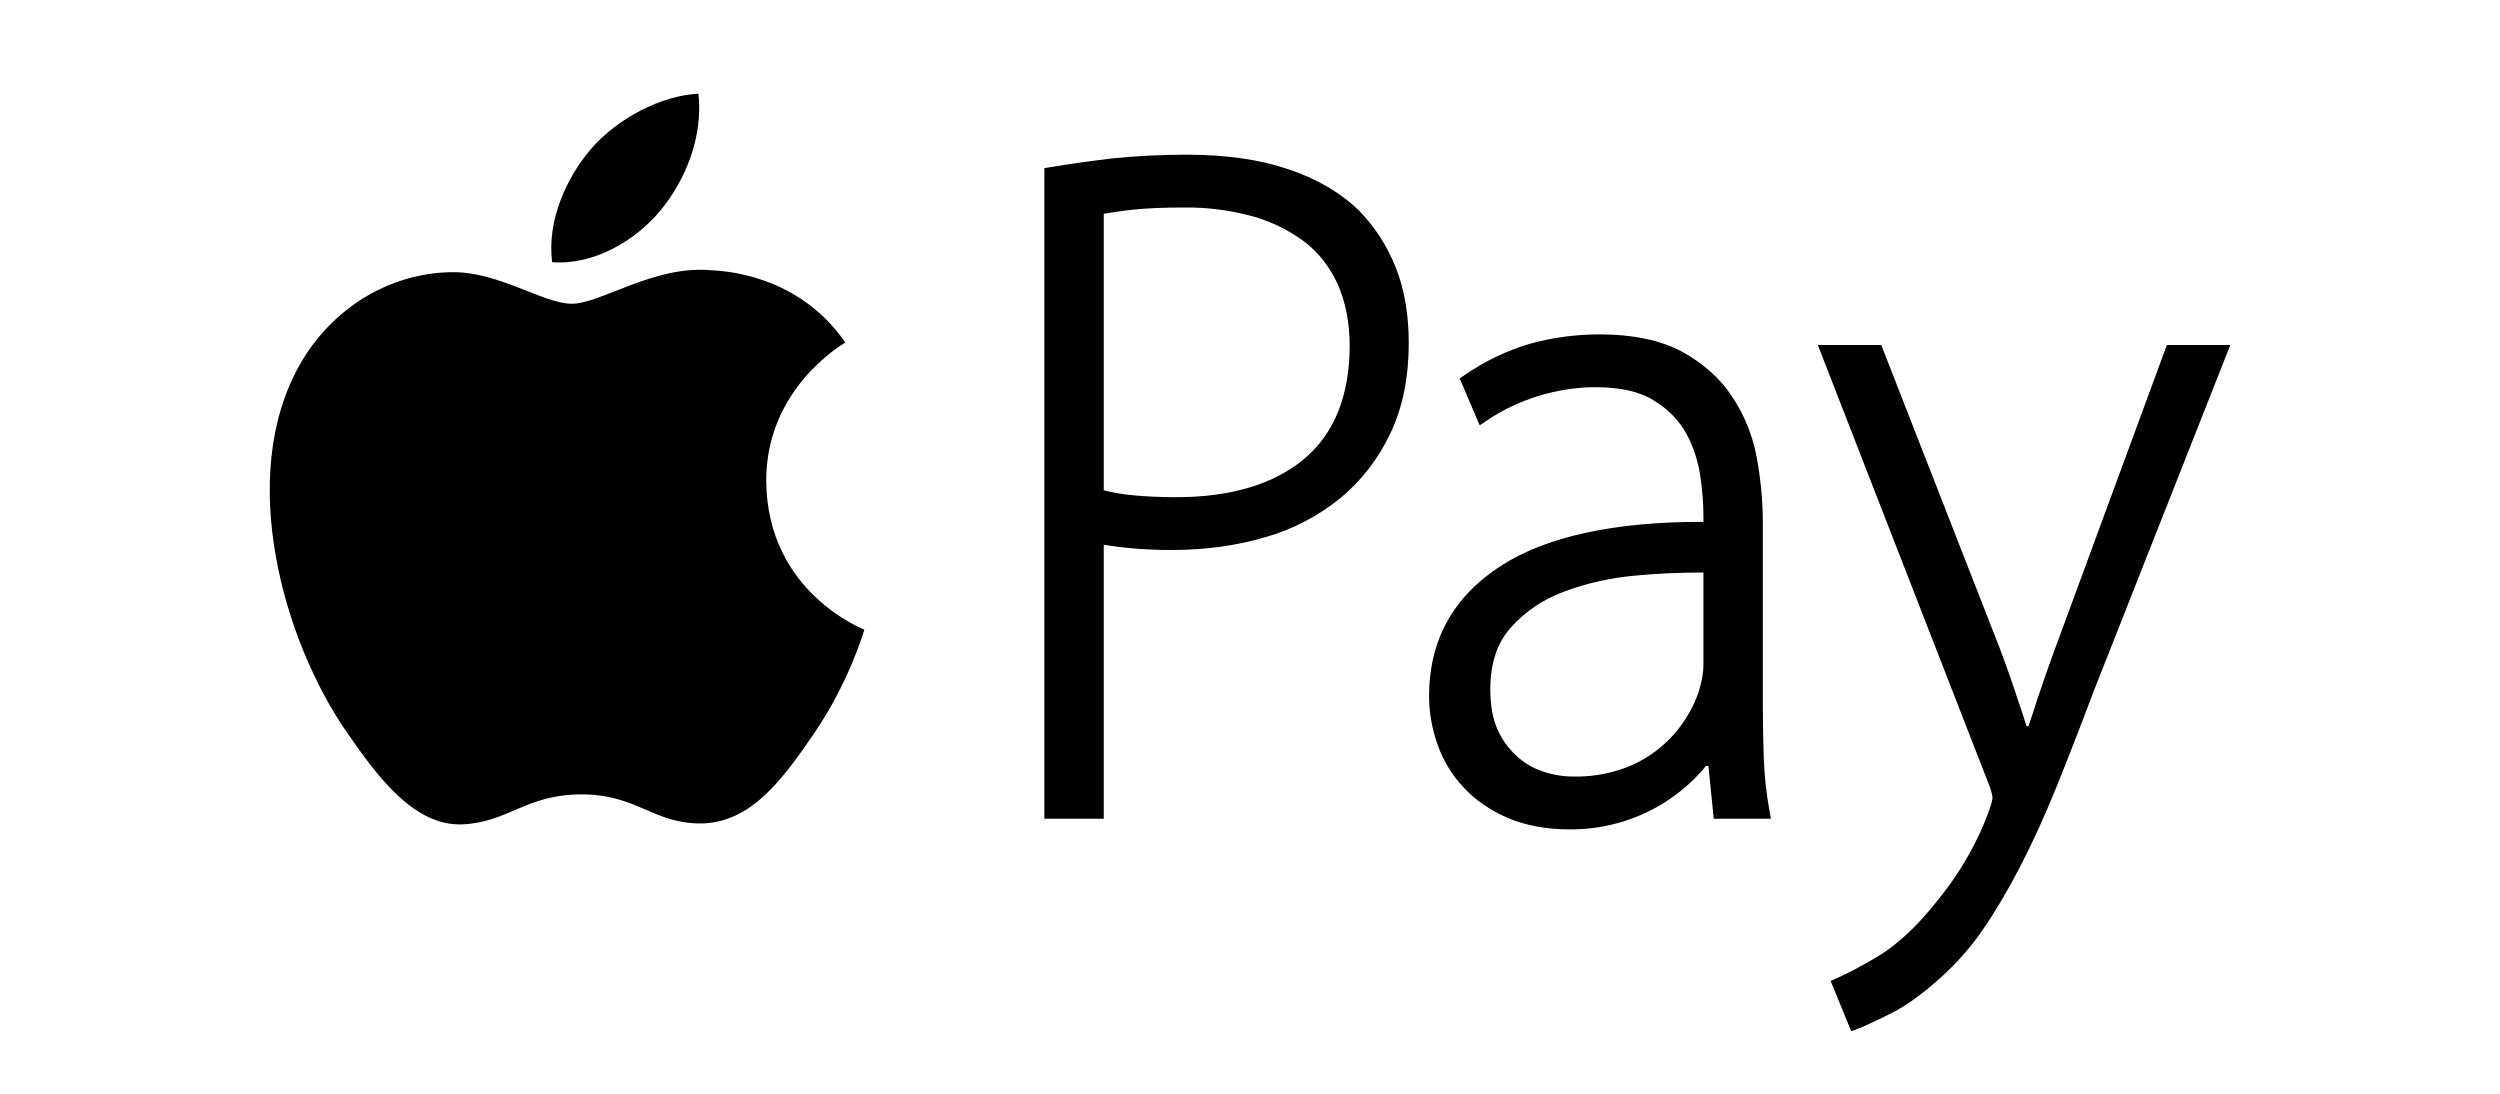
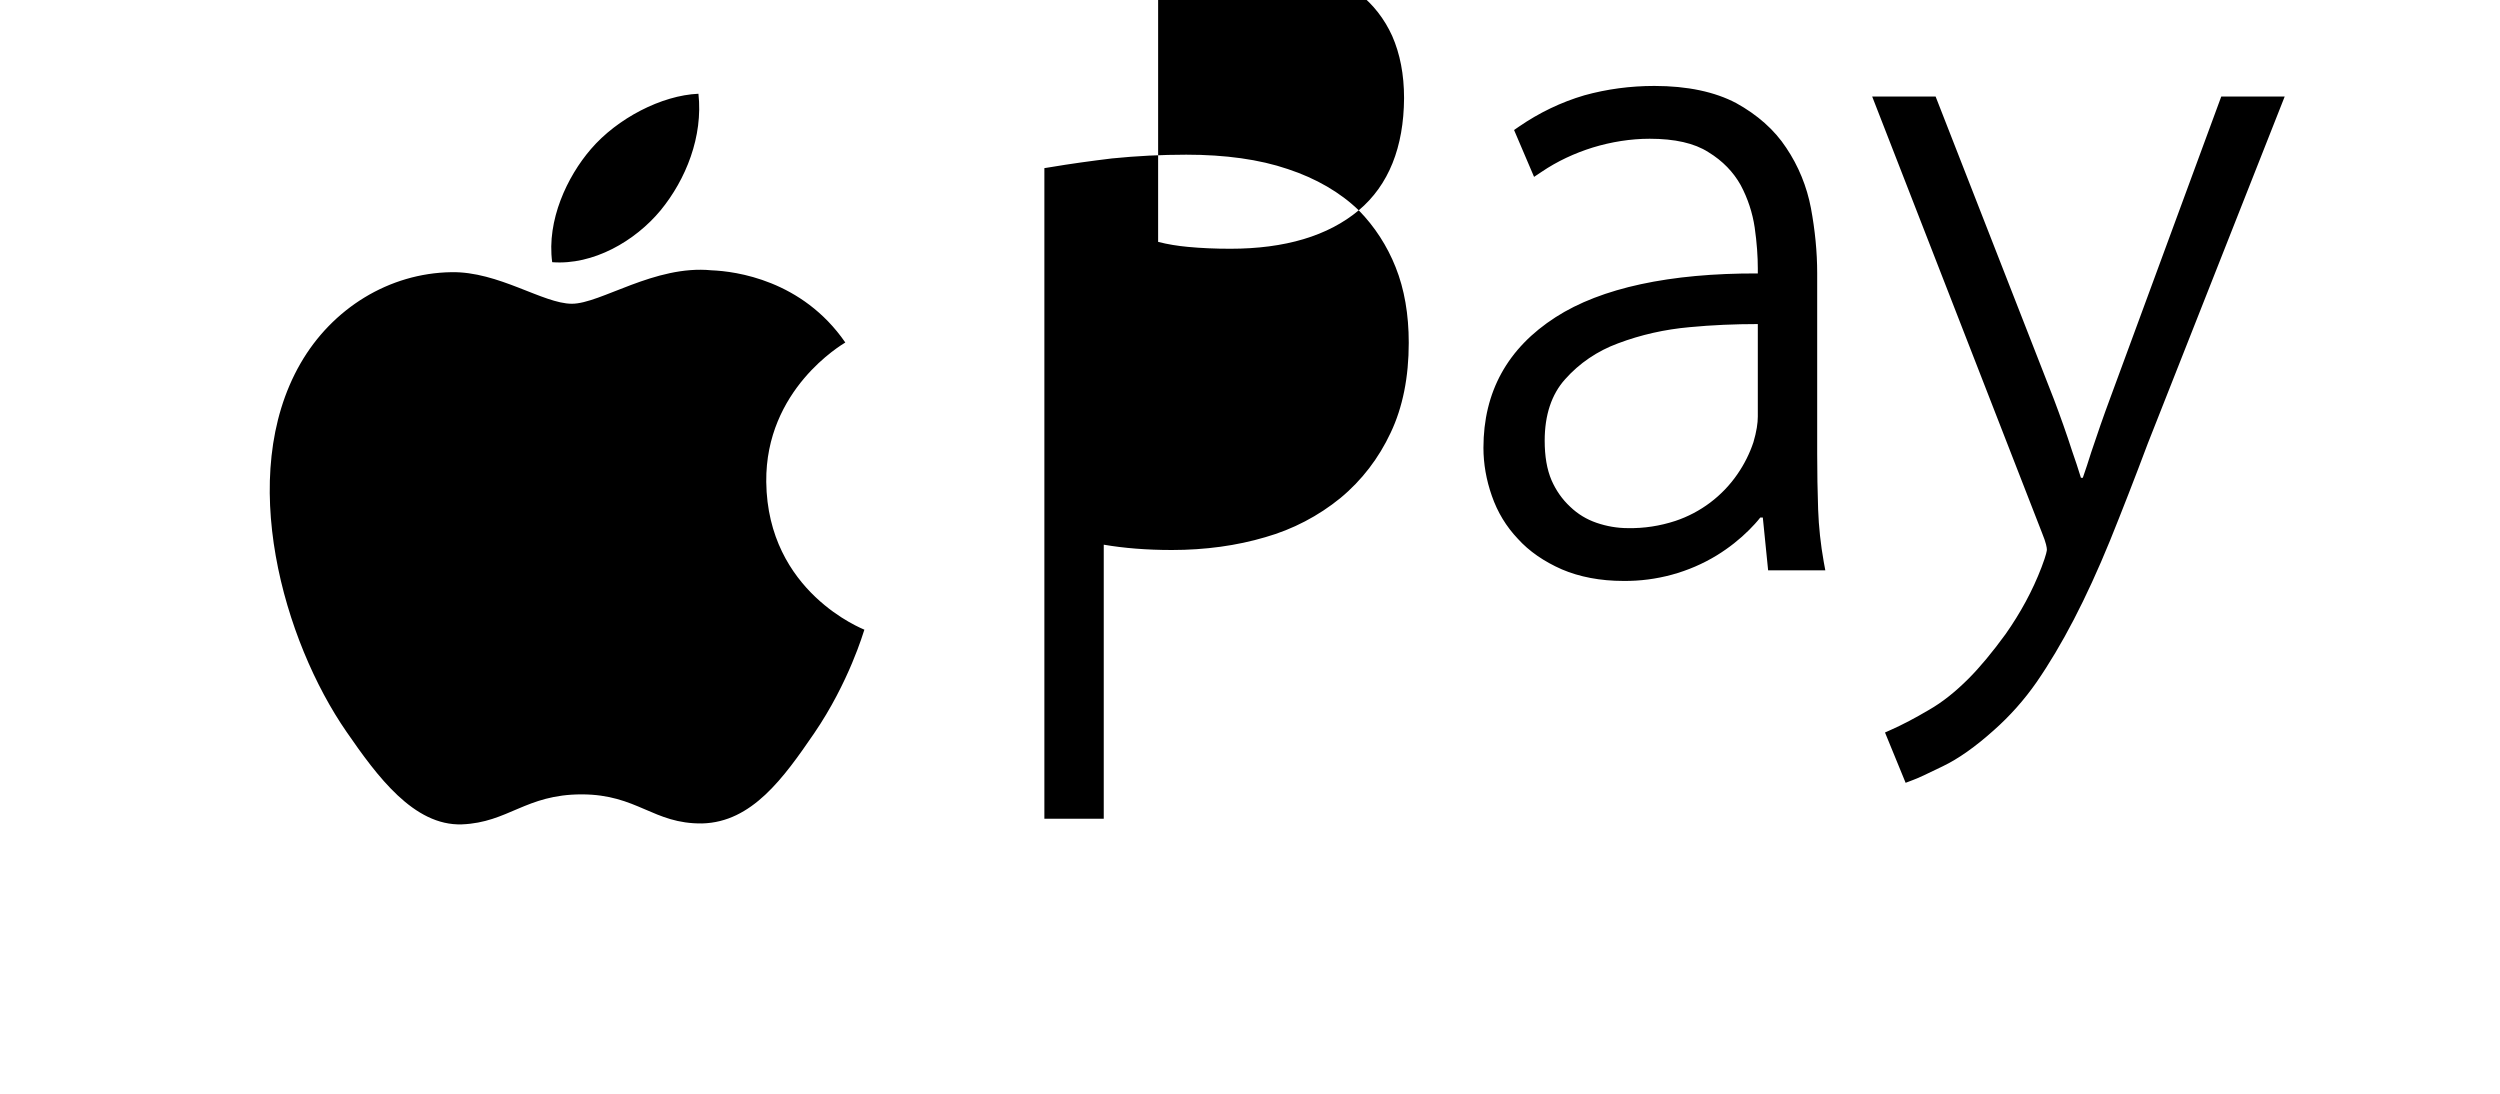
<svg xmlns="http://www.w3.org/2000/svg" xml:space="preserve" width="80px" height="35px" version="1.1" style="shape-rendering:geometricPrecision; text-rendering:geometricPrecision; image-rendering:optimizeQuality; fill-rule:evenodd; clip-rule:evenodd" viewBox="0 0 80 35">
  <defs>
    <style type="text/css">
   
    .fil0 {fill:black;fill-rule:nonzero}
   
  </style>
  </defs>
  <g id="Layer_x0020_1">
    <g id="Layer_3">
-       <path class="fil0" d="M21.14 6.73c0.81,-0.99 1.36,-2.36 1.21,-3.73 -1.18,0.05 -2.6,0.79 -3.44,1.77 -0.76,0.88 -1.42,2.28 -1.24,3.62 1.31,0.1 2.65,-0.67 3.47,-1.66zm3.38 8.69c-0.03,-2.96 2.42,-4.39 2.53,-4.46 -1.38,-2 -3.51,-2.28 -4.28,-2.31 -1.82,-0.18 -3.55,1.07 -4.47,1.07 -0.92,0 -2.35,-1.04 -3.86,-1.01 -1.98,0.03 -3.81,1.15 -4.83,2.93 -2.06,3.59 -0.53,8.88 1.48,11.78 0.98,1.42 2.15,3.01 3.69,2.96 1.49,-0.06 2.04,-0.96 3.83,-0.96 1.79,0 2.29,0.95 3.86,0.93 1.59,-0.04 2.6,-1.45 3.58,-2.88 1.12,-1.64 1.58,-3.24 1.61,-3.32 -0.03,-0.02 -3.1,-1.19 -3.14,-4.73l0 0zm18.96 -8.69c-0.59,-0.57 -1.36,-1.02 -2.27,-1.32 -0.91,-0.31 -2,-0.46 -3.25,-0.46 -0.79,0 -1.59,0.04 -2.38,0.12 -0.66,0.08 -1.32,0.17 -1.97,0.28l-0.19 0.03 0 20.82 1.9 0 0 -8.77c0.64,0.11 1.37,0.17 2.18,0.17 1.07,0 2.08,-0.14 2.99,-0.41 0.88,-0.25 1.7,-0.68 2.4,-1.25 0.69,-0.57 1.23,-1.28 1.61,-2.09 0.39,-0.82 0.58,-1.79 0.58,-2.88 0,-0.91 -0.14,-1.72 -0.42,-2.42 -0.27,-0.68 -0.67,-1.3 -1.18,-1.82l0 0zm-1.74 7.95c-0.98,0.82 -2.36,1.23 -4.11,1.23 -0.48,0 -0.94,-0.02 -1.36,-0.06 -0.32,-0.03 -0.64,-0.08 -0.95,-0.16l0 -8.85c0.25,-0.04 0.56,-0.09 0.93,-0.13 0.46,-0.05 1.02,-0.07 1.65,-0.07 0.74,-0.01 1.47,0.09 2.18,0.28 0.6,0.17 1.16,0.44 1.67,0.82 0.45,0.35 0.81,0.81 1.06,1.36 0.25,0.57 0.38,1.23 0.38,1.99 -0.01,1.57 -0.49,2.78 -1.45,3.59l0 0zm14.7 9.57c-0.02,-0.59 -0.03,-1.18 -0.03,-1.77l0 -5.79c0,-0.68 -0.07,-1.38 -0.2,-2.08 -0.13,-0.69 -0.4,-1.35 -0.79,-1.93 -0.38,-0.58 -0.93,-1.06 -1.6,-1.43 -0.68,-0.36 -1.56,-0.55 -2.62,-0.55 -0.77,0 -1.52,0.1 -2.24,0.3 -0.75,0.22 -1.45,0.56 -2.09,1l-0.16 0.11 0.64 1.5 0.24 -0.16c0.5,-0.34 1.06,-0.6 1.64,-0.78 0.59,-0.18 1.21,-0.28 1.82,-0.28 0.8,0 1.43,0.14 1.88,0.43 0.46,0.28 0.8,0.64 1.03,1.05 0.23,0.43 0.38,0.89 0.45,1.36 0.07,0.49 0.1,0.93 0.1,1.31l0 0.16c-2.81,-0.01 -5.01,0.46 -6.47,1.4 -1.54,0.99 -2.31,2.39 -2.31,4.18 0,0.51 0.09,1.03 0.27,1.54 0.18,0.52 0.46,0.98 0.83,1.37 0.36,0.4 0.84,0.73 1.41,0.98 0.56,0.24 1.23,0.37 1.97,0.37 1.05,0.01 2.09,-0.27 2.99,-0.82 0.39,-0.24 0.74,-0.52 1.03,-0.81 0.13,-0.13 0.25,-0.26 0.36,-0.4l0.08 0 0.17 1.69 1.83 0 -0.05 -0.27c-0.1,-0.56 -0.16,-1.12 -0.18,-1.68l0 0zm-1.93 -2.97c0,0.21 -0.04,0.48 -0.14,0.82 -0.12,0.36 -0.29,0.7 -0.51,1.02 -0.48,0.7 -1.18,1.23 -1.99,1.5 -0.49,0.16 -1,0.24 -1.52,0.23 -0.34,0 -0.68,-0.06 -1,-0.17 -0.32,-0.11 -0.6,-0.28 -0.84,-0.51 -0.26,-0.24 -0.46,-0.53 -0.6,-0.85 -0.15,-0.35 -0.22,-0.77 -0.22,-1.27 0,-0.82 0.22,-1.48 0.65,-1.96 0.46,-0.52 1.04,-0.91 1.69,-1.15 0.74,-0.28 1.51,-0.45 2.29,-0.52 0.73,-0.07 1.46,-0.1 2.19,-0.1l0 2.96 0 0zm14.83 -10.24l-3.55 9.64c-0.22,0.59 -0.42,1.17 -0.61,1.74 -0.09,0.29 -0.18,0.56 -0.27,0.82l-0.06 0c-0.09,-0.29 -0.18,-0.57 -0.28,-0.85 -0.18,-0.56 -0.38,-1.12 -0.58,-1.65l-3.79 -9.7 -2.03 0 5.43 13.95c0.14,0.34 0.16,0.49 0.16,0.55 0,0.02 -0.01,0.14 -0.17,0.56 -0.29,0.76 -0.68,1.47 -1.15,2.14 -0.43,0.59 -0.83,1.07 -1.19,1.43 -0.41,0.41 -0.83,0.75 -1.27,1 -0.44,0.26 -0.84,0.47 -1.2,0.63l-0.2 0.09 0.66 1.61 0.21 -0.08c0.17,-0.06 0.49,-0.21 0.98,-0.45 0.5,-0.24 1.05,-0.63 1.63,-1.15 0.52,-0.46 0.98,-0.98 1.37,-1.54 0.4,-0.58 0.8,-1.25 1.19,-2 0.39,-0.75 0.78,-1.6 1.16,-2.53 0.38,-0.94 0.79,-1.99 1.21,-3.11l4.38 -11.1 -2.03 0 0 0z" />
+       <path class="fil0" d="M21.14 6.73c0.81,-0.99 1.36,-2.36 1.21,-3.73 -1.18,0.05 -2.6,0.79 -3.44,1.77 -0.76,0.88 -1.42,2.28 -1.24,3.62 1.31,0.1 2.65,-0.67 3.47,-1.66zm3.38 8.69c-0.03,-2.96 2.42,-4.39 2.53,-4.46 -1.38,-2 -3.51,-2.28 -4.28,-2.31 -1.82,-0.18 -3.55,1.07 -4.47,1.07 -0.92,0 -2.35,-1.04 -3.86,-1.01 -1.98,0.03 -3.81,1.15 -4.83,2.93 -2.06,3.59 -0.53,8.88 1.48,11.78 0.98,1.42 2.15,3.01 3.69,2.96 1.49,-0.06 2.04,-0.96 3.83,-0.96 1.79,0 2.29,0.95 3.86,0.93 1.59,-0.04 2.6,-1.45 3.58,-2.88 1.12,-1.64 1.58,-3.24 1.61,-3.32 -0.03,-0.02 -3.1,-1.19 -3.14,-4.73l0 0zm18.96 -8.69c-0.59,-0.57 -1.36,-1.02 -2.27,-1.32 -0.91,-0.31 -2,-0.46 -3.25,-0.46 -0.79,0 -1.59,0.04 -2.38,0.12 -0.66,0.08 -1.32,0.17 -1.97,0.28l-0.19 0.03 0 20.82 1.9 0 0 -8.77c0.64,0.11 1.37,0.17 2.18,0.17 1.07,0 2.08,-0.14 2.99,-0.41 0.88,-0.25 1.7,-0.68 2.4,-1.25 0.69,-0.57 1.23,-1.28 1.61,-2.09 0.39,-0.82 0.58,-1.79 0.58,-2.88 0,-0.91 -0.14,-1.72 -0.42,-2.42 -0.27,-0.68 -0.67,-1.3 -1.18,-1.82l0 0zc-0.98,0.82 -2.36,1.23 -4.11,1.23 -0.48,0 -0.94,-0.02 -1.36,-0.06 -0.32,-0.03 -0.64,-0.08 -0.95,-0.16l0 -8.85c0.25,-0.04 0.56,-0.09 0.93,-0.13 0.46,-0.05 1.02,-0.07 1.65,-0.07 0.74,-0.01 1.47,0.09 2.18,0.28 0.6,0.17 1.16,0.44 1.67,0.82 0.45,0.35 0.81,0.81 1.06,1.36 0.25,0.57 0.38,1.23 0.38,1.99 -0.01,1.57 -0.49,2.78 -1.45,3.59l0 0zm14.7 9.57c-0.02,-0.59 -0.03,-1.18 -0.03,-1.77l0 -5.79c0,-0.68 -0.07,-1.38 -0.2,-2.08 -0.13,-0.69 -0.4,-1.35 -0.79,-1.93 -0.38,-0.58 -0.93,-1.06 -1.6,-1.43 -0.68,-0.36 -1.56,-0.55 -2.62,-0.55 -0.77,0 -1.52,0.1 -2.24,0.3 -0.75,0.22 -1.45,0.56 -2.09,1l-0.16 0.11 0.64 1.5 0.24 -0.16c0.5,-0.34 1.06,-0.6 1.64,-0.78 0.59,-0.18 1.21,-0.28 1.82,-0.28 0.8,0 1.43,0.14 1.88,0.43 0.46,0.28 0.8,0.64 1.03,1.05 0.23,0.43 0.38,0.89 0.45,1.36 0.07,0.49 0.1,0.93 0.1,1.31l0 0.16c-2.81,-0.01 -5.01,0.46 -6.47,1.4 -1.54,0.99 -2.31,2.39 -2.31,4.18 0,0.51 0.09,1.03 0.27,1.54 0.18,0.52 0.46,0.98 0.83,1.37 0.36,0.4 0.84,0.73 1.41,0.98 0.56,0.24 1.23,0.37 1.97,0.37 1.05,0.01 2.09,-0.27 2.99,-0.82 0.39,-0.24 0.74,-0.52 1.03,-0.81 0.13,-0.13 0.25,-0.26 0.36,-0.4l0.08 0 0.17 1.69 1.83 0 -0.05 -0.27c-0.1,-0.56 -0.16,-1.12 -0.18,-1.68l0 0zm-1.93 -2.97c0,0.21 -0.04,0.48 -0.14,0.82 -0.12,0.36 -0.29,0.7 -0.51,1.02 -0.48,0.7 -1.18,1.23 -1.99,1.5 -0.49,0.16 -1,0.24 -1.52,0.23 -0.34,0 -0.68,-0.06 -1,-0.17 -0.32,-0.11 -0.6,-0.28 -0.84,-0.51 -0.26,-0.24 -0.46,-0.53 -0.6,-0.85 -0.15,-0.35 -0.22,-0.77 -0.22,-1.27 0,-0.82 0.22,-1.48 0.65,-1.96 0.46,-0.52 1.04,-0.91 1.69,-1.15 0.74,-0.28 1.51,-0.45 2.29,-0.52 0.73,-0.07 1.46,-0.1 2.19,-0.1l0 2.96 0 0zm14.83 -10.24l-3.55 9.64c-0.22,0.59 -0.42,1.17 -0.61,1.74 -0.09,0.29 -0.18,0.56 -0.27,0.82l-0.06 0c-0.09,-0.29 -0.18,-0.57 -0.28,-0.85 -0.18,-0.56 -0.38,-1.12 -0.58,-1.65l-3.79 -9.7 -2.03 0 5.43 13.95c0.14,0.34 0.16,0.49 0.16,0.55 0,0.02 -0.01,0.14 -0.17,0.56 -0.29,0.76 -0.68,1.47 -1.15,2.14 -0.43,0.59 -0.83,1.07 -1.19,1.43 -0.41,0.41 -0.83,0.75 -1.27,1 -0.44,0.26 -0.84,0.47 -1.2,0.63l-0.2 0.09 0.66 1.61 0.21 -0.08c0.17,-0.06 0.49,-0.21 0.98,-0.45 0.5,-0.24 1.05,-0.63 1.63,-1.15 0.52,-0.46 0.98,-0.98 1.37,-1.54 0.4,-0.58 0.8,-1.25 1.19,-2 0.39,-0.75 0.78,-1.6 1.16,-2.53 0.38,-0.94 0.79,-1.99 1.21,-3.11l4.38 -11.1 -2.03 0 0 0z" />
    </g>
  </g>
</svg>